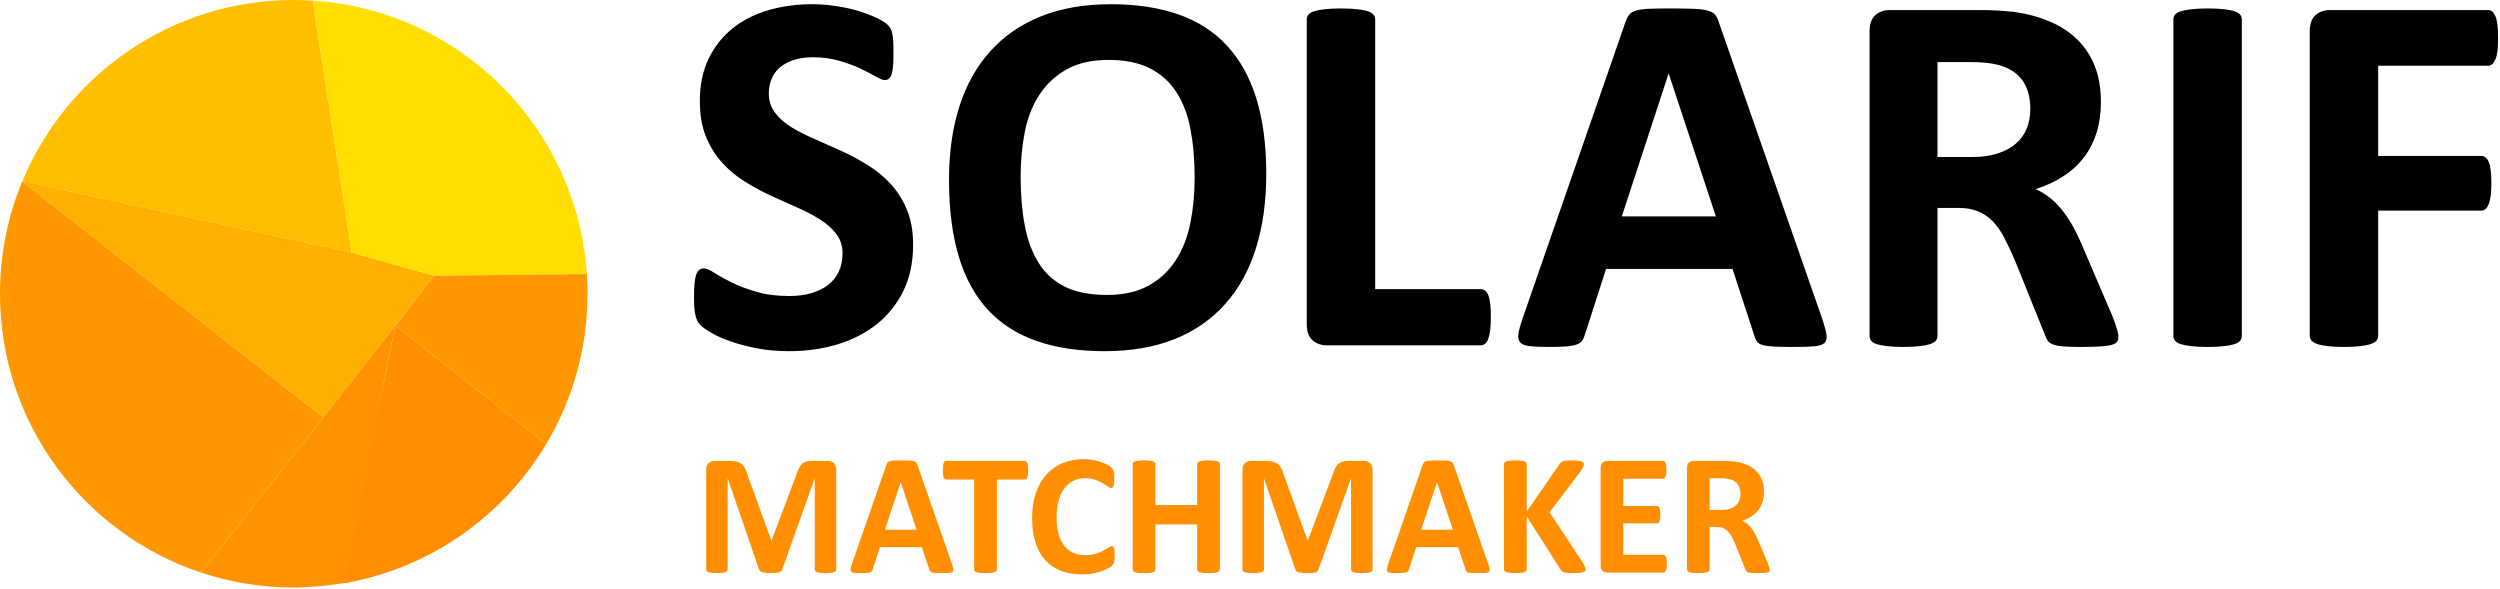
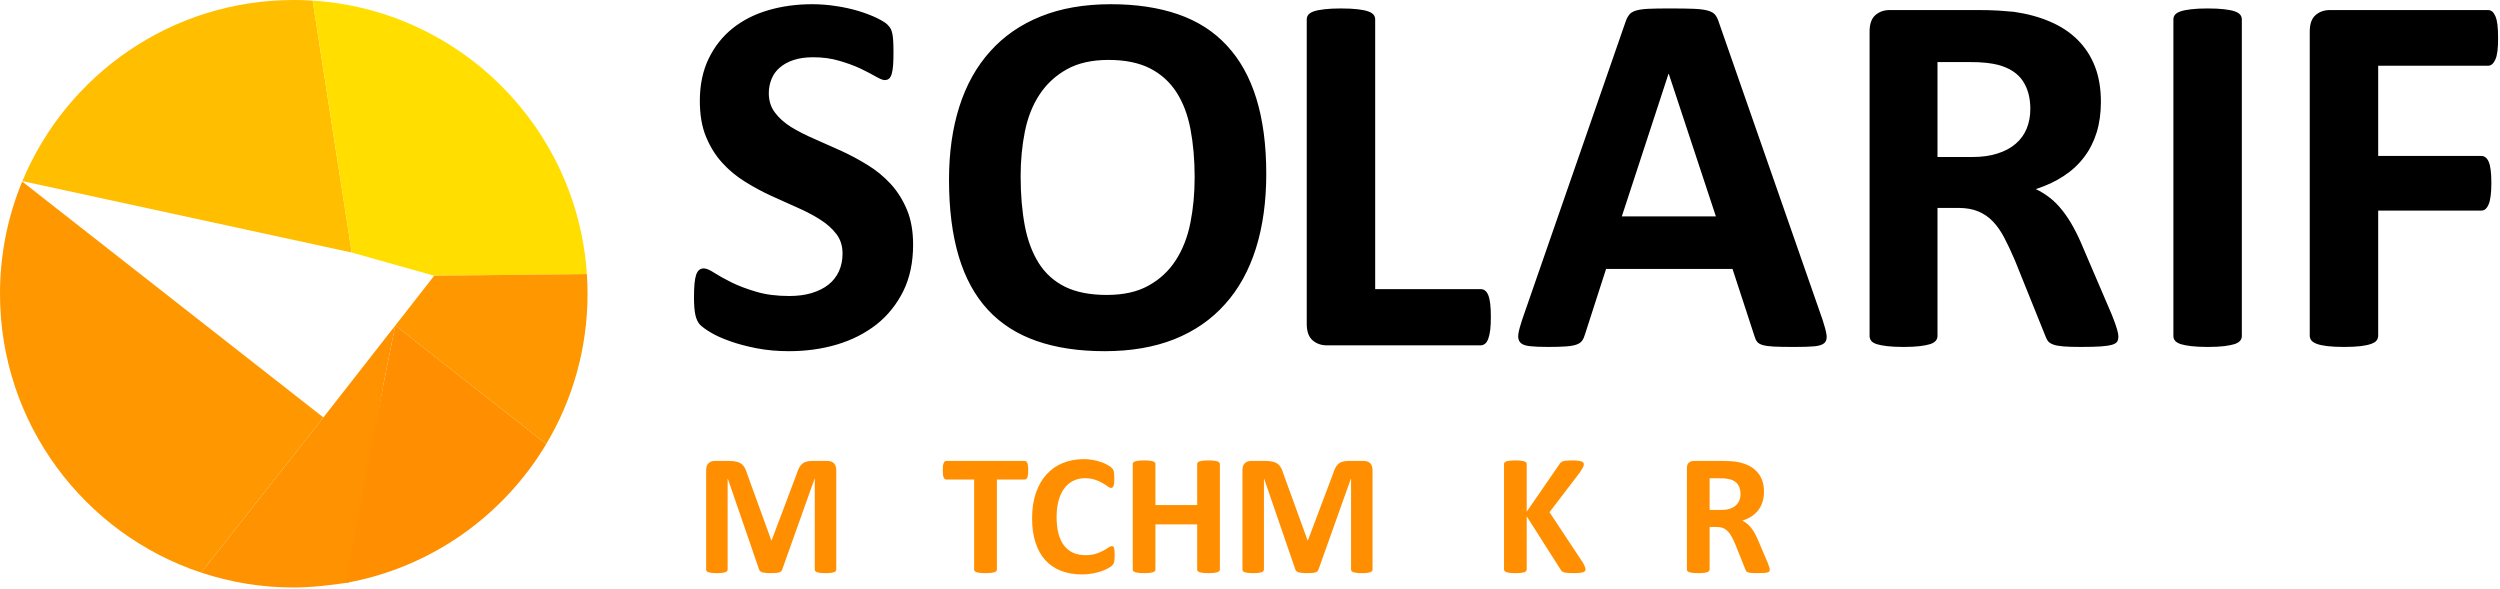
<svg xmlns="http://www.w3.org/2000/svg" width="433" height="102" viewBox="0 0 433 102" fill="none">
  <path d="M366.907 58.297C366.907 58.619 366.845 58.895 366.723 59.124C366.601 59.354 366.325 59.538 365.88 59.691C365.422 59.829 364.778 59.936 363.905 59.998C363.032 60.059 361.853 60.09 360.368 60.09C359.112 60.09 358.117 60.059 357.366 59.998C356.615 59.936 356.018 59.829 355.59 59.66C355.16 59.492 354.854 59.293 354.67 59.033C354.501 58.772 354.349 58.466 354.227 58.114L348.989 45.111C348.36 43.641 347.748 42.324 347.151 41.191C346.554 40.042 345.88 39.092 345.144 38.326C344.41 37.56 343.552 36.995 342.587 36.596C341.637 36.214 340.52 36.015 339.264 36.015H335.573V58.205C335.573 58.496 335.481 58.772 335.282 59.002C335.083 59.247 334.761 59.446 334.317 59.599C333.873 59.737 333.275 59.859 332.525 59.951C331.79 60.043 330.825 60.09 329.676 60.09C328.543 60.09 327.594 60.043 326.828 59.951C326.062 59.859 325.465 59.737 325.021 59.599C324.576 59.446 324.255 59.247 324.086 59.017C323.903 58.772 323.811 58.496 323.811 58.205V5.461C323.811 4.144 324.148 3.194 324.822 2.612C325.495 2.03 326.322 1.739 327.303 1.739H342.342C343.858 1.739 345.129 1.77 346.109 1.831C347.089 1.893 347.994 1.969 348.805 2.046C351.133 2.383 353.23 2.949 355.1 3.761C356.968 4.557 358.56 5.614 359.861 6.916C361.164 8.218 362.159 9.749 362.848 11.526C363.537 13.302 363.875 15.339 363.875 17.652C363.875 19.582 363.629 21.358 363.139 22.95C362.634 24.559 361.915 25.982 360.95 27.238C360 28.494 358.821 29.581 357.411 30.501C356.003 31.434 354.394 32.17 352.603 32.752C353.476 33.165 354.287 33.67 355.053 34.269C355.819 34.866 356.538 35.6 357.212 36.458C357.886 37.316 358.53 38.281 359.127 39.383C359.724 40.471 360.306 41.711 360.873 43.09L365.788 54.56C366.233 55.694 366.539 56.521 366.678 57.057C366.83 57.578 366.907 57.991 366.907 58.297ZM158.15 42.385C158.15 45.448 157.583 48.113 156.451 50.426C155.302 52.723 153.77 54.637 151.825 56.184C149.865 57.715 147.598 58.879 144.995 59.66C142.391 60.441 139.604 60.824 136.633 60.824C134.626 60.824 132.773 60.656 131.043 60.319C129.327 59.982 127.811 59.584 126.494 59.109C125.177 58.65 124.074 58.16 123.186 57.639C122.298 57.118 121.67 56.659 121.271 56.276C120.888 55.878 120.614 55.311 120.445 54.576C120.276 53.841 120.199 52.799 120.199 51.421C120.199 50.487 120.231 49.721 120.291 49.093C120.353 48.465 120.445 47.96 120.582 47.562C120.721 47.178 120.905 46.903 121.119 46.735C121.348 46.566 121.609 46.489 121.915 46.489C122.328 46.489 122.925 46.735 123.691 47.24C124.457 47.73 125.437 48.282 126.632 48.879C127.827 49.476 129.266 50.027 130.936 50.517C132.59 51.023 134.519 51.268 136.709 51.268C138.149 51.268 139.435 51.099 140.569 50.762C141.717 50.41 142.682 49.936 143.478 49.307C144.275 48.68 144.872 47.914 145.301 46.995C145.714 46.076 145.929 45.05 145.929 43.917C145.929 42.599 145.577 41.467 144.857 40.532C144.137 39.582 143.203 38.756 142.039 38.02C140.89 37.286 139.573 36.596 138.103 35.953C136.648 35.309 135.132 34.635 133.57 33.916C132.008 33.197 130.491 32.384 129.036 31.466C127.566 30.561 126.249 29.474 125.101 28.203C123.937 26.932 123.002 25.432 122.283 23.686C121.562 21.955 121.211 19.873 121.211 17.453C121.211 14.68 121.731 12.23 122.758 10.116C123.783 8.019 125.177 6.273 126.923 4.879C128.684 3.485 130.737 2.444 133.11 1.755C135.484 1.065 138.011 0.729 140.676 0.729C142.039 0.729 143.417 0.836 144.796 1.05C146.174 1.249 147.46 1.54 148.655 1.893C149.85 2.26 150.906 2.658 151.84 3.102C152.76 3.562 153.372 3.93 153.678 4.236C153.969 4.527 154.168 4.787 154.275 4.986C154.382 5.201 154.474 5.476 154.551 5.828C154.628 6.166 154.673 6.594 154.705 7.13C154.735 7.651 154.75 8.294 154.75 9.076C154.75 9.933 154.735 10.668 154.689 11.265C154.643 11.862 154.566 12.352 154.459 12.751C154.352 13.133 154.199 13.424 154.015 13.593C153.816 13.777 153.556 13.869 153.218 13.869C152.897 13.869 152.377 13.655 151.656 13.241C150.937 12.827 150.049 12.368 149.007 11.862C147.95 11.372 146.741 10.929 145.362 10.53C143.984 10.116 142.483 9.917 140.829 9.917C139.542 9.917 138.424 10.071 137.46 10.392C136.51 10.698 135.714 11.143 135.07 11.694C134.427 12.245 133.937 12.904 133.631 13.685C133.309 14.466 133.156 15.293 133.156 16.15C133.156 17.438 133.508 18.555 134.213 19.49C134.917 20.438 135.867 21.281 137.046 22.017C138.225 22.736 139.573 23.425 141.074 24.069C142.56 24.711 144.091 25.4 145.653 26.106C147.215 26.825 148.747 27.636 150.233 28.556C151.733 29.474 153.066 30.561 154.245 31.834C155.409 33.105 156.359 34.59 157.078 36.321C157.798 38.035 158.15 40.057 158.15 42.385ZM258.214 54.882C258.214 55.77 258.183 56.536 258.107 57.149C258.03 57.761 257.908 58.267 257.77 58.665C257.617 59.078 257.433 59.369 257.203 59.538C256.973 59.722 256.713 59.814 256.422 59.814H229.82C228.84 59.814 228.012 59.523 227.34 58.941C226.666 58.359 226.328 57.409 226.328 56.092V3.348C226.328 3.057 226.42 2.781 226.619 2.536C226.818 2.306 227.139 2.107 227.584 1.954C228.029 1.801 228.641 1.694 229.407 1.602C230.173 1.51 231.121 1.464 232.255 1.464C233.419 1.464 234.384 1.51 235.135 1.602C235.869 1.694 236.481 1.801 236.926 1.954C237.371 2.107 237.692 2.306 237.891 2.536C238.09 2.781 238.182 3.057 238.182 3.348V50.073H256.422C256.713 50.073 256.989 50.15 257.203 50.318C257.433 50.487 257.617 50.747 257.77 51.13C257.923 51.498 258.03 51.988 258.107 52.615C258.183 53.228 258.214 53.978 258.214 54.882ZM388.285 58.205C388.285 58.496 388.193 58.772 387.994 59.017C387.795 59.247 387.474 59.446 387.029 59.599C386.584 59.737 385.972 59.859 385.238 59.951C384.487 60.043 383.522 60.09 382.358 60.09C381.224 60.09 380.275 60.043 379.51 59.951C378.744 59.859 378.131 59.737 377.687 59.599C377.242 59.446 376.921 59.247 376.722 59.017C376.523 58.772 376.431 58.496 376.431 58.205V3.348C376.431 3.057 376.523 2.781 376.722 2.536C376.921 2.306 377.242 2.107 377.717 1.954C378.177 1.801 378.774 1.694 379.525 1.602C380.275 1.51 381.224 1.464 382.358 1.464C383.522 1.464 384.487 1.51 385.238 1.602C385.972 1.694 386.584 1.801 387.029 1.954C387.474 2.107 387.795 2.306 387.994 2.536C388.193 2.781 388.285 3.057 388.285 3.348V58.205ZM432.669 6.579C432.669 7.482 432.638 8.233 432.562 8.845C432.485 9.458 432.363 9.948 432.194 10.316C432.026 10.668 431.842 10.944 431.643 11.113C431.429 11.296 431.184 11.388 430.923 11.388H411.902V27.009H429.744C430.02 27.009 430.265 27.086 430.464 27.238C430.678 27.377 430.862 27.636 431.03 27.989C431.199 28.357 431.306 28.832 431.383 29.429C431.459 30.026 431.505 30.777 431.505 31.68C431.505 32.568 431.459 33.319 431.383 33.916C431.306 34.513 431.199 35.003 431.03 35.401C430.862 35.784 430.678 36.06 430.464 36.229C430.265 36.397 430.02 36.473 429.744 36.473H411.902V58.114C411.902 58.435 411.81 58.726 411.626 58.971C411.457 59.201 411.136 59.4 410.661 59.568C410.202 59.737 409.589 59.859 408.855 59.951C408.104 60.043 407.139 60.09 405.975 60.09C404.841 60.09 403.893 60.043 403.127 59.951C402.361 59.859 401.749 59.737 401.304 59.568C400.859 59.416 400.538 59.201 400.339 58.971C400.14 58.726 400.048 58.435 400.048 58.114V5.461C400.048 4.144 400.386 3.194 401.06 2.612C401.732 2.03 402.56 1.739 403.555 1.739H430.923C431.184 1.739 431.429 1.816 431.643 1.985C431.842 2.153 432.026 2.413 432.194 2.796C432.363 3.164 432.485 3.669 432.562 4.297C432.638 4.925 432.669 5.691 432.669 6.579ZM219.317 30.103C219.317 34.911 218.72 39.215 217.526 43.013C216.332 46.811 214.554 50.043 212.181 52.677C209.823 55.326 206.898 57.348 203.421 58.742C199.929 60.135 195.901 60.824 191.322 60.824C186.804 60.824 182.868 60.227 179.514 59.048C176.145 57.869 173.342 56.077 171.091 53.642C168.855 51.222 167.171 48.144 166.052 44.407C164.935 40.669 164.368 36.244 164.368 31.128C164.368 26.442 164.965 22.216 166.159 18.463C167.354 14.711 169.131 11.526 171.504 8.892C173.863 6.258 176.788 4.236 180.265 2.842C183.756 1.433 187.8 0.729 192.41 0.729C196.805 0.729 200.68 1.311 204.048 2.475C207.403 3.639 210.221 5.43 212.472 7.865C214.738 10.285 216.439 13.332 217.588 17.023C218.735 20.729 219.317 25.079 219.317 30.103ZM206.913 30.7C206.913 27.653 206.667 24.88 206.192 22.383C205.719 19.888 204.906 17.744 203.757 15.967C202.61 14.19 201.078 12.812 199.163 11.832C197.249 10.867 194.86 10.377 191.996 10.377C189.101 10.377 186.682 10.929 184.752 12.016C182.807 13.103 181.229 14.573 180.035 16.396C178.84 18.219 177.998 20.348 177.508 22.783C177.018 25.233 176.773 27.805 176.773 30.531C176.773 33.702 177.018 36.55 177.493 39.077C177.968 41.604 178.779 43.763 179.913 45.571C181.046 47.362 182.562 48.725 184.476 49.675C186.391 50.609 188.795 51.084 191.689 51.084C194.584 51.084 197.004 50.548 198.934 49.461C200.879 48.389 202.456 46.919 203.65 45.065C204.846 43.212 205.687 41.053 206.177 38.587C206.667 36.122 206.913 33.488 206.913 30.7ZM315.679 55.418C316.03 56.49 316.261 57.348 316.353 57.976C316.445 58.604 316.321 59.078 316 59.4C315.663 59.706 315.082 59.906 314.239 59.982C313.412 60.059 312.248 60.09 310.793 60.09C309.262 60.09 308.067 60.074 307.225 60.028C306.367 59.982 305.723 59.89 305.265 59.752C304.82 59.614 304.514 59.431 304.33 59.186C304.146 58.956 303.994 58.635 303.887 58.252L300.072 46.581H278.172L274.512 57.93C274.389 58.359 274.236 58.711 274.037 58.987C273.854 59.277 273.532 59.492 273.103 59.66C272.674 59.829 272.062 59.936 271.265 59.998C270.469 60.059 269.428 60.09 268.141 60.09C266.763 60.09 265.69 60.043 264.909 59.951C264.128 59.859 263.593 59.645 263.302 59.308C262.995 58.956 262.888 58.466 262.98 57.838C263.072 57.21 263.302 56.383 263.654 55.326L281.542 3.791C281.71 3.286 281.925 2.873 282.169 2.567C282.399 2.245 282.782 2.015 283.303 1.846C283.839 1.678 284.559 1.571 285.493 1.525C286.412 1.479 287.637 1.464 289.168 1.464C290.929 1.464 292.339 1.479 293.381 1.525C294.436 1.571 295.249 1.678 295.831 1.846C296.413 2.015 296.826 2.26 297.087 2.582C297.331 2.919 297.562 3.363 297.729 3.93L315.679 55.418ZM289.031 12.782H288.984L280.898 37.485H297.194L289.031 12.782ZM351.653 18.861C351.653 16.948 351.225 15.324 350.352 14.022C349.479 12.705 348.054 11.77 346.079 11.235C345.482 11.081 344.808 10.974 344.042 10.882C343.276 10.79 342.219 10.745 340.871 10.745H335.573V27.193H341.592C343.276 27.193 344.731 26.994 345.987 26.581C347.258 26.181 348.3 25.616 349.141 24.88C349.984 24.161 350.611 23.273 351.026 22.261C351.439 21.251 351.653 20.117 351.653 18.861Z" fill="black" />
  <path d="M144.84 98.636C144.84 98.736 144.81 98.825 144.75 98.905C144.701 98.985 144.601 99.049 144.452 99.099C144.312 99.149 144.123 99.189 143.884 99.219C143.645 99.249 143.341 99.264 142.972 99.264C142.614 99.264 142.315 99.249 142.076 99.219C141.837 99.189 141.647 99.149 141.508 99.099C141.368 99.049 141.269 98.985 141.209 98.905C141.149 98.825 141.119 98.736 141.119 98.636V82.901H141.089L135.486 98.621C135.446 98.751 135.381 98.86 135.292 98.95C135.202 99.029 135.077 99.094 134.918 99.144C134.769 99.194 134.574 99.224 134.335 99.234C134.096 99.254 133.807 99.264 133.469 99.264C133.13 99.264 132.841 99.249 132.602 99.219C132.363 99.199 132.164 99.164 132.004 99.114C131.855 99.054 131.735 98.985 131.646 98.905C131.556 98.825 131.496 98.731 131.466 98.621L126.057 82.901H126.027V98.636C126.027 98.736 125.997 98.825 125.937 98.905C125.888 98.985 125.788 99.049 125.639 99.099C125.489 99.149 125.295 99.189 125.056 99.219C124.827 99.249 124.528 99.264 124.159 99.264C123.801 99.264 123.502 99.249 123.263 99.219C123.024 99.189 122.829 99.149 122.68 99.099C122.54 99.049 122.441 98.985 122.381 98.905C122.331 98.825 122.306 98.736 122.306 98.636V81.407C122.306 80.899 122.441 80.51 122.71 80.241C122.979 79.972 123.337 79.838 123.786 79.838H126.356C126.814 79.838 127.208 79.878 127.536 79.957C127.865 80.027 128.149 80.152 128.388 80.331C128.627 80.5 128.826 80.73 128.986 81.018C129.145 81.297 129.285 81.646 129.404 82.064L133.588 93.585H133.648L137.981 82.094C138.111 81.676 138.25 81.322 138.4 81.033C138.559 80.744 138.738 80.51 138.938 80.331C139.147 80.152 139.391 80.027 139.67 79.957C139.949 79.878 140.273 79.838 140.641 79.838H143.286C143.555 79.838 143.784 79.873 143.973 79.942C144.173 80.012 144.332 80.117 144.452 80.256C144.581 80.386 144.676 80.55 144.735 80.749C144.805 80.939 144.84 81.158 144.84 81.407V98.636Z" fill="#FF8E00" />
-   <path d="M164.893 97.71C165.013 98.068 165.088 98.352 165.117 98.561C165.147 98.77 165.107 98.93 164.998 99.039C164.888 99.139 164.694 99.199 164.415 99.219C164.136 99.249 163.753 99.264 163.265 99.264C162.756 99.264 162.358 99.254 162.069 99.234C161.79 99.224 161.576 99.199 161.427 99.159C161.277 99.109 161.173 99.044 161.113 98.965C161.053 98.885 161.003 98.78 160.963 98.651L159.663 94.766H152.401L151.176 98.546C151.136 98.686 151.081 98.805 151.011 98.905C150.952 98.995 150.847 99.069 150.698 99.129C150.558 99.179 150.354 99.214 150.085 99.234C149.826 99.254 149.482 99.264 149.054 99.264C148.596 99.264 148.237 99.249 147.978 99.219C147.719 99.189 147.54 99.119 147.44 99.01C147.34 98.89 147.306 98.726 147.335 98.516C147.365 98.307 147.44 98.028 147.56 97.68L153.522 80.525C153.582 80.356 153.651 80.221 153.731 80.122C153.811 80.012 153.935 79.933 154.105 79.883C154.284 79.823 154.528 79.788 154.837 79.778C155.146 79.758 155.554 79.748 156.062 79.748C156.65 79.748 157.118 79.758 157.467 79.778C157.815 79.788 158.084 79.823 158.274 79.883C158.473 79.933 158.612 80.012 158.692 80.122C158.782 80.231 158.856 80.381 158.916 80.57L164.893 97.71ZM156.017 83.529H156.002L153.268 91.747H158.752L156.017 83.529Z" fill="#FF8E00" />
  <path d="M178.088 81.452C178.088 81.741 178.073 81.99 178.043 82.199C178.023 82.398 177.988 82.562 177.938 82.692C177.889 82.811 177.824 82.901 177.744 82.961C177.674 83.021 177.595 83.051 177.505 83.051H172.664V98.636C172.664 98.736 172.629 98.825 172.559 98.905C172.499 98.985 172.395 99.049 172.245 99.099C172.096 99.149 171.892 99.189 171.633 99.219C171.383 99.249 171.07 99.264 170.691 99.264C170.313 99.264 169.994 99.249 169.735 99.219C169.486 99.189 169.286 99.149 169.137 99.099C168.988 99.049 168.878 98.985 168.808 98.905C168.749 98.825 168.719 98.736 168.719 98.636V83.051H163.877C163.778 83.051 163.693 83.021 163.623 82.961C163.553 82.901 163.494 82.811 163.444 82.692C163.394 82.562 163.354 82.398 163.324 82.199C163.304 81.99 163.294 81.741 163.294 81.452C163.294 81.153 163.304 80.899 163.324 80.69C163.354 80.48 163.394 80.316 163.444 80.197C163.494 80.067 163.553 79.977 163.623 79.928C163.693 79.868 163.778 79.838 163.877 79.838H177.505C177.595 79.838 177.674 79.868 177.744 79.928C177.824 79.977 177.889 80.067 177.938 80.197C177.988 80.316 178.023 80.48 178.043 80.69C178.073 80.899 178.088 81.153 178.088 81.452Z" fill="#FF8E00" />
  <path d="M193.061 96.245C193.061 96.494 193.051 96.708 193.031 96.888C193.021 97.057 193.001 97.206 192.971 97.336C192.941 97.456 192.901 97.56 192.851 97.65C192.802 97.739 192.722 97.844 192.612 97.963C192.503 98.073 192.288 98.218 191.97 98.397C191.661 98.576 191.277 98.751 190.819 98.92C190.371 99.079 189.853 99.214 189.265 99.323C188.687 99.433 188.06 99.488 187.382 99.488C186.057 99.488 184.862 99.284 183.796 98.875C182.73 98.467 181.824 97.859 181.076 97.052C180.329 96.235 179.756 95.219 179.358 94.004C178.959 92.788 178.76 91.374 178.76 89.76C178.76 88.116 178.979 86.657 179.418 85.382C179.856 84.107 180.469 83.036 181.256 82.169C182.043 81.302 182.984 80.645 184.08 80.197C185.186 79.748 186.401 79.524 187.726 79.524C188.264 79.524 188.782 79.569 189.28 79.659C189.778 79.748 190.236 79.868 190.655 80.017C191.083 80.157 191.467 80.321 191.805 80.51C192.144 80.7 192.378 80.864 192.508 81.003C192.647 81.133 192.742 81.243 192.792 81.332C192.841 81.422 192.881 81.536 192.911 81.676C192.941 81.815 192.961 81.98 192.971 82.169C192.991 82.358 193.001 82.592 193.001 82.871C193.001 83.17 192.991 83.424 192.971 83.633C192.951 83.843 192.916 84.012 192.866 84.141C192.816 84.271 192.757 84.366 192.687 84.425C192.617 84.485 192.538 84.515 192.448 84.515C192.298 84.515 192.109 84.43 191.88 84.261C191.651 84.082 191.352 83.887 190.983 83.678C190.625 83.459 190.191 83.265 189.683 83.095C189.185 82.916 188.588 82.826 187.89 82.826C187.123 82.826 186.436 82.986 185.828 83.305C185.23 83.614 184.717 84.062 184.289 84.65C183.871 85.227 183.552 85.93 183.333 86.756C183.114 87.583 183.004 88.515 183.004 89.551C183.004 90.686 183.119 91.673 183.348 92.509C183.587 93.336 183.92 94.019 184.349 94.557C184.787 95.094 185.31 95.498 185.918 95.767C186.535 96.026 187.228 96.156 187.995 96.156C188.692 96.156 189.295 96.076 189.803 95.916C190.311 95.747 190.744 95.563 191.103 95.364C191.472 95.164 191.77 94.985 192 94.826C192.239 94.666 192.423 94.587 192.552 94.587C192.652 94.587 192.732 94.606 192.792 94.646C192.851 94.686 192.901 94.766 192.941 94.885C192.981 95.005 193.011 95.174 193.031 95.393C193.051 95.603 193.061 95.886 193.061 96.245Z" fill="#FF8E00" />
  <path d="M211.283 98.636C211.283 98.736 211.248 98.825 211.178 98.905C211.119 98.985 211.014 99.049 210.865 99.099C210.715 99.149 210.516 99.189 210.267 99.219C210.018 99.249 209.704 99.264 209.325 99.264C208.937 99.264 208.613 99.249 208.354 99.219C208.105 99.189 207.906 99.149 207.756 99.099C207.617 99.049 207.512 98.985 207.443 98.905C207.383 98.825 207.353 98.736 207.353 98.636V90.821H200.121V98.636C200.121 98.736 200.091 98.825 200.031 98.905C199.971 98.985 199.867 99.049 199.717 99.099C199.568 99.149 199.369 99.189 199.12 99.219C198.87 99.249 198.552 99.264 198.163 99.264C197.785 99.264 197.466 99.249 197.207 99.219C196.958 99.189 196.759 99.149 196.609 99.099C196.46 99.049 196.35 98.985 196.28 98.905C196.221 98.825 196.191 98.736 196.191 98.636V80.376C196.191 80.276 196.221 80.187 196.28 80.107C196.35 80.027 196.46 79.962 196.609 79.913C196.759 79.863 196.958 79.823 197.207 79.793C197.466 79.763 197.785 79.748 198.163 79.748C198.552 79.748 198.87 79.763 199.12 79.793C199.369 79.823 199.568 79.863 199.717 79.913C199.867 79.962 199.971 80.027 200.031 80.107C200.091 80.187 200.121 80.276 200.121 80.376V87.474H207.353V80.376C207.353 80.276 207.383 80.187 207.443 80.107C207.512 80.027 207.617 79.962 207.756 79.913C207.906 79.863 208.105 79.823 208.354 79.793C208.613 79.763 208.937 79.748 209.325 79.748C209.704 79.748 210.018 79.763 210.267 79.793C210.516 79.823 210.715 79.863 210.865 79.913C211.014 79.962 211.119 80.027 211.178 80.107C211.248 80.187 211.283 80.276 211.283 80.376V98.636Z" fill="#FF8E00" />
  <path d="M237.725 98.636C237.725 98.736 237.695 98.825 237.635 98.905C237.585 98.985 237.486 99.049 237.336 99.099C237.197 99.149 237.007 99.189 236.768 99.219C236.529 99.249 236.225 99.264 235.857 99.264C235.498 99.264 235.199 99.249 234.96 99.219C234.721 99.189 234.532 99.149 234.392 99.099C234.253 99.049 234.153 98.985 234.093 98.905C234.034 98.825 234.004 98.736 234.004 98.636V82.901H233.974L228.37 98.621C228.331 98.751 228.266 98.86 228.176 98.95C228.086 99.029 227.962 99.094 227.803 99.144C227.653 99.194 227.459 99.224 227.22 99.234C226.981 99.254 226.692 99.264 226.353 99.264C226.014 99.264 225.726 99.249 225.486 99.219C225.247 99.199 225.048 99.164 224.889 99.114C224.739 99.054 224.62 98.985 224.53 98.905C224.44 98.825 224.381 98.731 224.351 98.621L218.941 82.901H218.912V98.636C218.912 98.736 218.882 98.825 218.822 98.905C218.772 98.985 218.673 99.049 218.523 99.099C218.374 99.149 218.179 99.189 217.94 99.219C217.711 99.249 217.412 99.264 217.044 99.264C216.685 99.264 216.386 99.249 216.147 99.219C215.908 99.189 215.714 99.149 215.564 99.099C215.425 99.049 215.325 98.985 215.266 98.905C215.216 98.825 215.191 98.736 215.191 98.636V81.407C215.191 80.899 215.325 80.51 215.594 80.241C215.863 79.972 216.222 79.838 216.67 79.838H219.24C219.699 79.838 220.092 79.878 220.421 79.957C220.75 80.027 221.033 80.152 221.273 80.331C221.512 80.5 221.711 80.73 221.87 81.018C222.03 81.297 222.169 81.646 222.289 82.064L226.473 93.585H226.532L230.866 82.094C230.995 81.676 231.135 81.322 231.284 81.033C231.444 80.744 231.623 80.51 231.822 80.331C232.031 80.152 232.275 80.027 232.554 79.957C232.833 79.878 233.157 79.838 233.526 79.838H236.171C236.44 79.838 236.669 79.873 236.858 79.942C237.057 80.012 237.217 80.117 237.336 80.256C237.466 80.386 237.56 80.55 237.62 80.749C237.69 80.939 237.725 81.158 237.725 81.407V98.636Z" fill="#FF8E00" />
-   <path d="M257.778 97.71C257.897 98.068 257.972 98.352 258.002 98.561C258.032 98.77 257.992 98.93 257.882 99.039C257.773 99.139 257.579 99.199 257.3 99.219C257.021 99.249 256.637 99.264 256.149 99.264C255.641 99.264 255.243 99.254 254.954 99.234C254.675 99.224 254.461 99.199 254.311 99.159C254.162 99.109 254.057 99.044 253.997 98.965C253.938 98.885 253.888 98.78 253.848 98.651L252.548 94.766H245.286L244.06 98.546C244.021 98.686 243.966 98.805 243.896 98.905C243.836 98.995 243.732 99.069 243.582 99.129C243.443 99.179 243.239 99.214 242.97 99.234C242.711 99.254 242.367 99.264 241.938 99.264C241.48 99.264 241.122 99.249 240.863 99.219C240.604 99.189 240.424 99.119 240.325 99.01C240.225 98.89 240.19 98.726 240.22 98.516C240.25 98.307 240.325 98.028 240.444 97.68L246.406 80.525C246.466 80.356 246.536 80.221 246.616 80.122C246.695 80.012 246.82 79.933 246.989 79.883C247.168 79.823 247.413 79.788 247.721 79.778C248.03 79.758 248.439 79.748 248.947 79.748C249.534 79.748 250.003 79.758 250.351 79.778C250.7 79.788 250.969 79.823 251.158 79.883C251.357 79.933 251.497 80.012 251.577 80.122C251.666 80.231 251.741 80.381 251.801 80.57L257.778 97.71ZM248.902 83.529H248.887L246.152 91.747H251.636L248.902 83.529Z" fill="#FF8E00" />
  <path d="M274.618 98.591C274.618 98.701 274.589 98.8 274.529 98.89C274.479 98.97 274.374 99.039 274.215 99.099C274.066 99.149 273.856 99.189 273.587 99.219C273.318 99.249 272.98 99.264 272.571 99.264C271.924 99.264 271.456 99.239 271.167 99.189C270.888 99.139 270.683 99.064 270.554 98.965C270.434 98.865 270.34 98.746 270.27 98.606L264.427 89.431V98.606C264.427 98.716 264.398 98.81 264.338 98.89C264.278 98.97 264.173 99.039 264.024 99.099C263.875 99.149 263.675 99.189 263.426 99.219C263.177 99.249 262.858 99.264 262.47 99.264C262.091 99.264 261.773 99.249 261.514 99.219C261.265 99.189 261.065 99.149 260.916 99.099C260.766 99.039 260.657 98.97 260.587 98.89C260.527 98.81 260.497 98.716 260.497 98.606V80.391C260.497 80.281 260.527 80.187 260.587 80.107C260.657 80.027 260.766 79.962 260.916 79.913C261.065 79.863 261.265 79.823 261.514 79.793C261.773 79.763 262.091 79.748 262.47 79.748C262.858 79.748 263.177 79.763 263.426 79.793C263.675 79.823 263.875 79.863 264.024 79.913C264.173 79.962 264.278 80.027 264.338 80.107C264.398 80.187 264.427 80.281 264.427 80.391V88.624L270.091 80.406C270.16 80.276 270.245 80.172 270.345 80.092C270.444 80.002 270.574 79.933 270.733 79.883C270.893 79.833 271.097 79.798 271.346 79.778C271.595 79.758 271.914 79.748 272.302 79.748C272.701 79.748 273.029 79.763 273.289 79.793C273.548 79.823 273.752 79.868 273.901 79.928C274.061 79.977 274.17 80.042 274.23 80.122C274.29 80.201 274.32 80.291 274.32 80.391C274.32 80.56 274.275 80.734 274.185 80.914C274.095 81.093 273.926 81.377 273.677 81.766L268.372 88.714L274.155 97.456C274.374 97.864 274.504 98.138 274.544 98.277C274.594 98.407 274.618 98.511 274.618 98.591Z" fill="#FF8E00" />
-   <path d="M288.695 97.635C288.695 97.924 288.68 98.168 288.65 98.367C288.63 98.556 288.595 98.711 288.545 98.83C288.495 98.95 288.431 99.039 288.351 99.099C288.281 99.149 288.201 99.174 288.112 99.174H278.399C278.07 99.174 277.791 99.079 277.562 98.89C277.343 98.691 277.233 98.372 277.233 97.934V81.078C277.233 80.64 277.343 80.326 277.562 80.137C277.791 79.938 278.07 79.838 278.399 79.838H288.052C288.142 79.838 288.221 79.863 288.291 79.913C288.361 79.962 288.421 80.052 288.47 80.182C288.52 80.301 288.555 80.46 288.575 80.66C288.605 80.849 288.62 81.093 288.62 81.392C288.62 81.671 288.605 81.91 288.575 82.109C288.555 82.299 288.52 82.453 288.47 82.572C288.421 82.692 288.361 82.782 288.291 82.841C288.221 82.891 288.142 82.916 288.052 82.916H281.148V87.638H286.991C287.081 87.638 287.16 87.668 287.23 87.728C287.31 87.778 287.375 87.862 287.424 87.982C287.474 88.091 287.509 88.246 287.529 88.445C287.559 88.634 287.574 88.868 287.574 89.147C287.574 89.436 287.559 89.675 287.529 89.865C287.509 90.054 287.474 90.208 287.424 90.328C287.375 90.437 287.31 90.517 287.23 90.567C287.16 90.617 287.081 90.642 286.991 90.642H281.148V96.096H288.112C288.201 96.096 288.281 96.126 288.351 96.185C288.431 96.235 288.495 96.32 288.545 96.439C288.595 96.559 288.63 96.718 288.65 96.918C288.68 97.107 288.695 97.346 288.695 97.635Z" fill="#FF8E00" />
  <path d="M306.521 98.666C306.521 98.775 306.501 98.87 306.462 98.95C306.422 99.019 306.327 99.079 306.178 99.129C306.028 99.179 305.809 99.214 305.52 99.234C305.231 99.254 304.838 99.264 304.34 99.264C303.921 99.264 303.588 99.254 303.339 99.234C303.089 99.214 302.89 99.179 302.741 99.129C302.601 99.069 302.502 99 302.442 98.92C302.382 98.83 302.332 98.726 302.293 98.606L300.559 94.288C300.35 93.799 300.146 93.366 299.947 92.988C299.747 92.609 299.523 92.295 299.274 92.046C299.035 91.787 298.756 91.593 298.437 91.463C298.118 91.334 297.75 91.269 297.331 91.269H296.106V98.636C296.106 98.736 296.071 98.825 296.002 98.905C295.942 98.985 295.837 99.049 295.688 99.099C295.538 99.149 295.339 99.189 295.09 99.219C294.841 99.249 294.522 99.264 294.134 99.264C293.755 99.264 293.436 99.249 293.177 99.219C292.928 99.189 292.729 99.149 292.58 99.099C292.43 99.049 292.326 98.985 292.266 98.905C292.206 98.825 292.176 98.736 292.176 98.636V81.078C292.176 80.64 292.286 80.326 292.505 80.137C292.734 79.938 293.013 79.838 293.342 79.838H298.348C298.856 79.838 299.274 79.848 299.603 79.868C299.932 79.888 300.23 79.913 300.499 79.942C301.276 80.052 301.974 80.241 302.591 80.51C303.219 80.779 303.747 81.133 304.175 81.571C304.614 82 304.947 82.513 305.176 83.11C305.406 83.698 305.52 84.376 305.52 85.143C305.52 85.79 305.435 86.383 305.266 86.921C305.107 87.449 304.868 87.922 304.549 88.34C304.23 88.759 303.837 89.122 303.368 89.431C302.9 89.74 302.367 89.989 301.77 90.178C302.058 90.318 302.327 90.487 302.576 90.686C302.835 90.886 303.075 91.13 303.294 91.419C303.523 91.698 303.737 92.021 303.936 92.39C304.135 92.749 304.33 93.157 304.519 93.615L306.148 97.426C306.297 97.804 306.397 98.083 306.447 98.262C306.496 98.432 306.521 98.566 306.521 98.666ZM301.456 85.546C301.456 84.909 301.311 84.371 301.022 83.932C300.733 83.494 300.26 83.185 299.603 83.006C299.404 82.956 299.174 82.916 298.915 82.886C298.666 82.856 298.318 82.841 297.869 82.841H296.106V88.325H298.109C298.666 88.325 299.155 88.261 299.573 88.131C299.991 87.992 300.34 87.802 300.619 87.563C300.898 87.314 301.107 87.02 301.247 86.682C301.386 86.343 301.456 85.965 301.456 85.546Z" fill="#FF8E00" />
  <path d="M54.151 0.107C53.071 0.04 51.978 -0 50.88 -0C29.693 -0 11.533 12.952 3.878 31.367L60.922 43.739L54.151 0.107Z" fill="#FFBE00" />
-   <path d="M68.465 56.378L75.204 47.755L60.922 43.739L3.879 31.367C3.87 31.389 3.861 31.416 3.847 31.443L56.012 72.303L68.465 56.378Z" fill="#FFB000" />
  <path d="M3.847 31.443C1.37 37.432 6.10352e-05 43.993 6.10352e-05 50.88C6.10352e-05 73.378 14.603 92.463 34.848 99.18L56.012 72.303L3.847 31.443Z" fill="#FF9700" />
  <path d="M75.204 47.755L101.644 47.47C99.961 22.043 79.6 1.723 54.151 0.107L60.922 43.739L75.204 47.755Z" fill="#FFDE00" />
  <path d="M75.204 47.755L68.465 56.378L94.609 76.904C99.153 69.29 101.764 60.391 101.764 50.88C101.764 49.733 101.724 48.599 101.648 47.47L75.208 47.755H75.204Z" fill="#FF9700" />
  <path d="M59.462 101.036C59.601 101.014 59.744 100.992 59.882 100.965L66.447 66.389L59.462 101.036Z" fill="#FFDE00" />
  <path d="M66.447 66.385L68.465 56.374L56.013 72.298L34.848 99.175C39.887 100.849 45.279 101.755 50.88 101.755C53.803 101.755 57.686 101.335 60.476 100.862L66.447 66.385Z" fill="#FF9200" />
  <path d="M68.465 56.378L66.447 66.389L59.882 100.965C74.642 98.332 87.197 89.329 94.61 76.904L68.465 56.378Z" fill="#FF8E00" />
</svg>